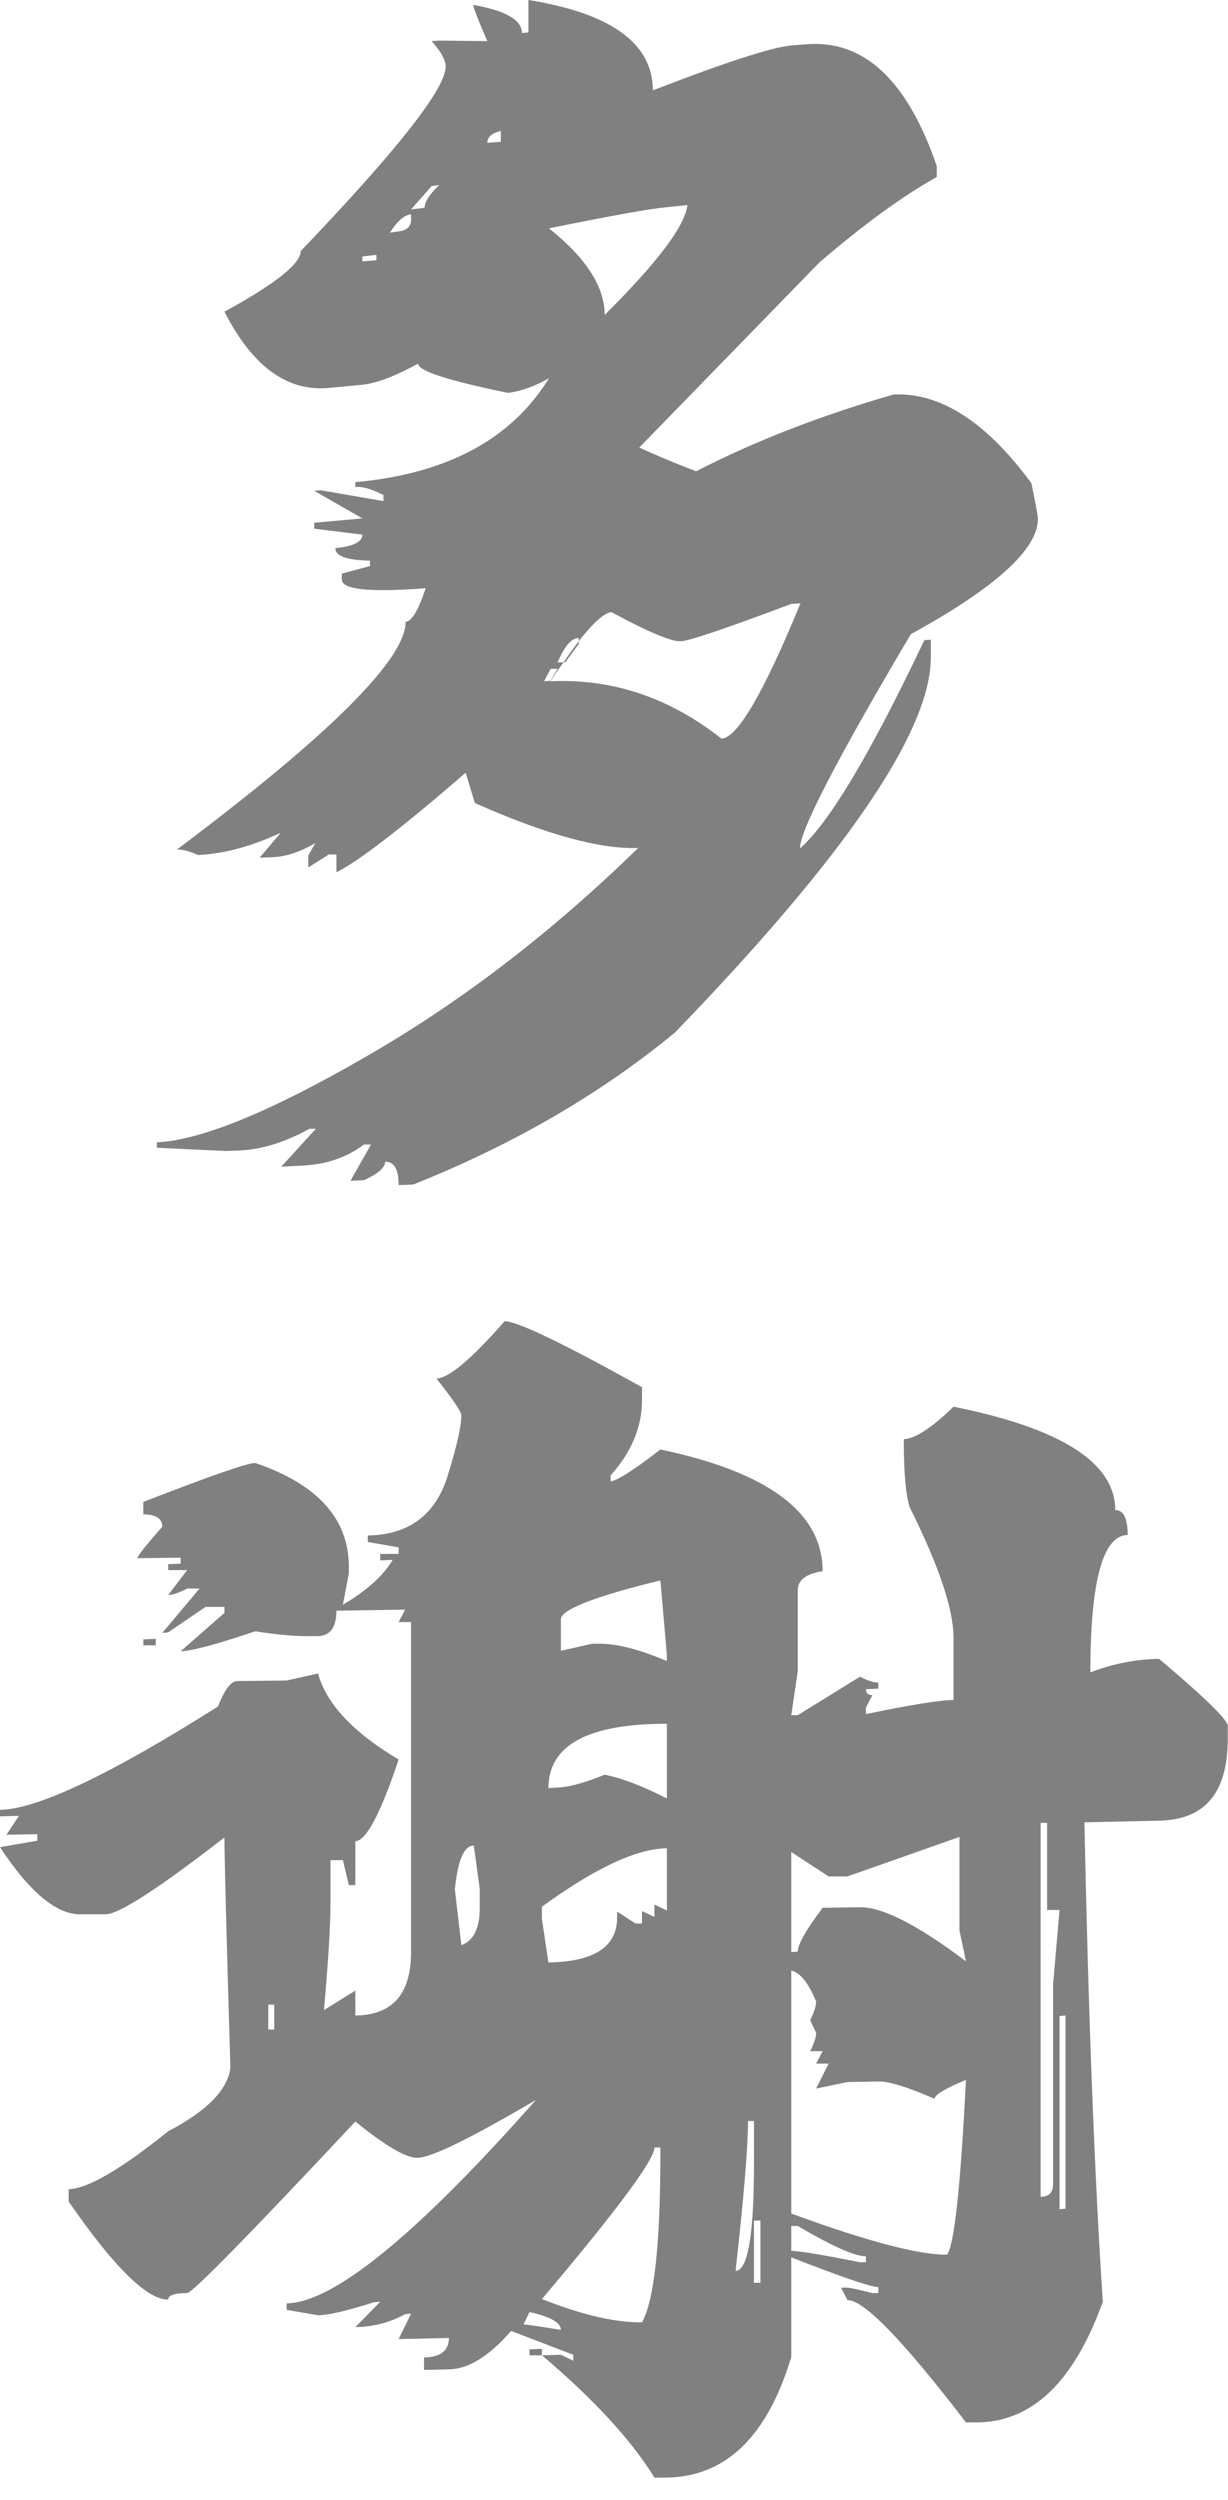
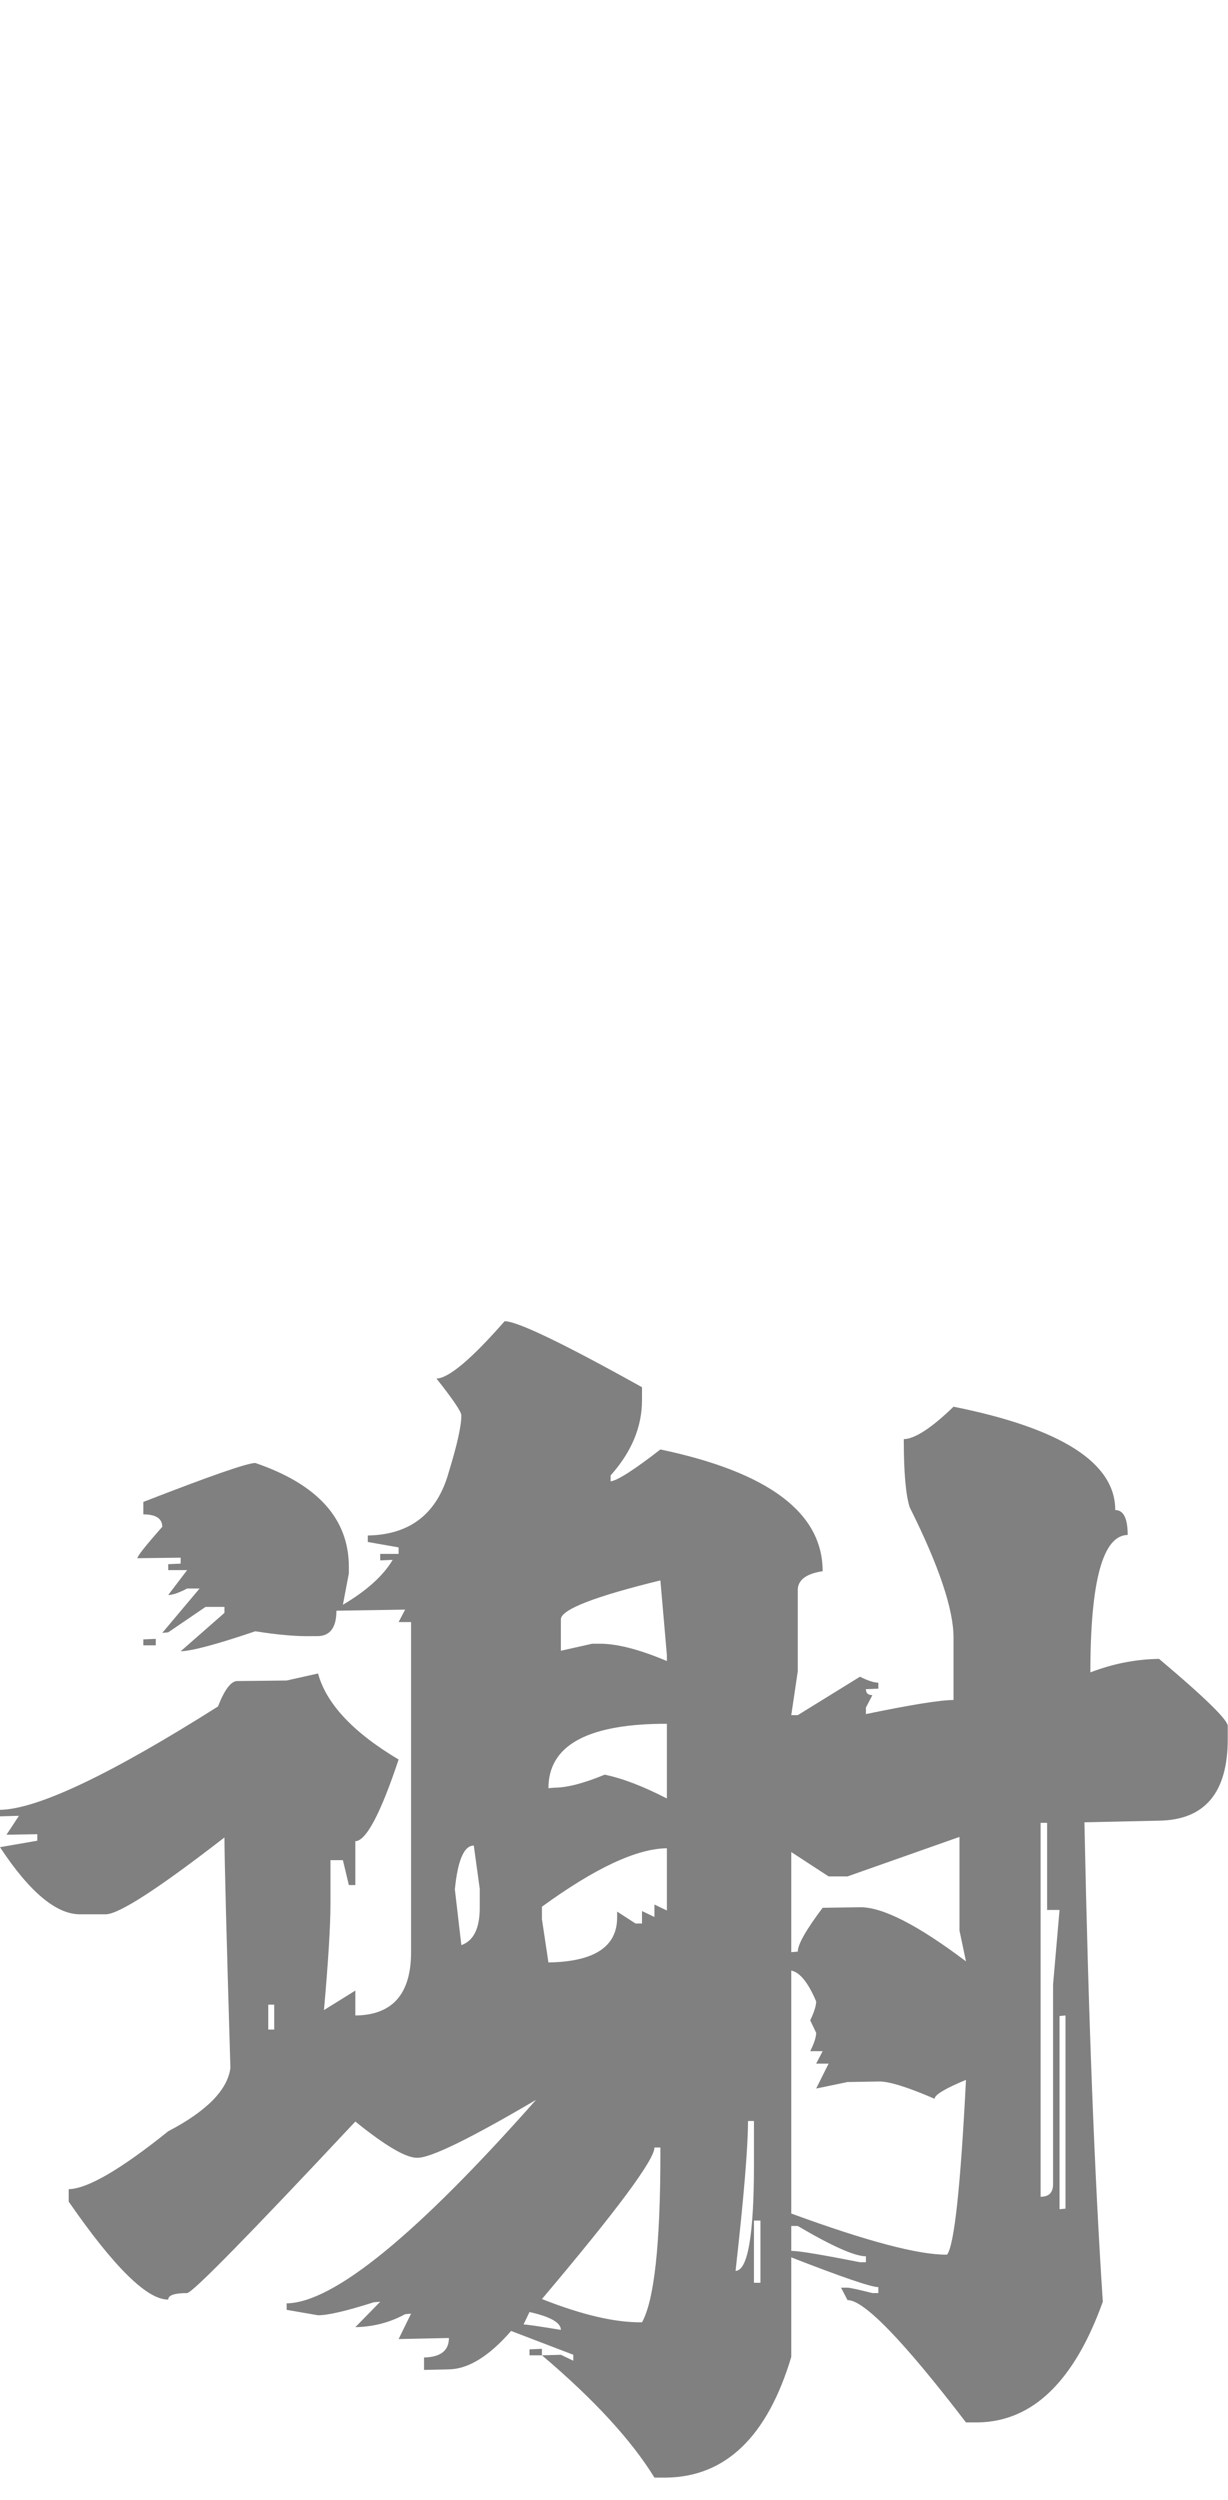
<svg xmlns="http://www.w3.org/2000/svg" viewBox="0 0 331.734 675" fill="none">
-   <path d="M148.739 180.59L146.985 183.951L148.739 183.805L150.638 180.59H148.739ZM148.739 183.951C165.395 183.172 180.785 188.334 194.909 199.438C199.195 199.244 206.306 187.068 216.241 162.911L213.757 163.057C196.127 169.681 186.191 173.042 183.951 173.139C181.516 173.334 175.233 170.704 165.103 165.249C163.057 165.639 160.135 168.268 156.336 173.139V172.262C154.388 172.262 152.489 174.454 150.638 178.837H152.245C151.076 180.396 149.908 182.1 148.739 183.951ZM97.893 69.256V70.571L101.692 70.278V68.817L97.893 69.256ZM148.3 61.658C158.333 69.645 163.35 77.438 163.35 85.035C177.571 70.911 185.022 61.025 185.704 55.375L180.006 55.96C175.623 56.349 165.054 58.249 148.3 61.658ZM105.344 62.827L107.244 62.535C109.776 62.34 111.043 61.268 111.043 59.32V57.859C109.192 58.054 107.292 59.71 105.344 62.827ZM116.595 50.261L111.043 56.544L114.695 56.106C114.695 54.547 116.01 52.502 118.64 49.969L116.595 50.261ZM131.644 38.573L135.297 38.28V35.358C132.862 35.943 131.644 37.014 131.644 38.573ZM156.336 173.139C155.07 174.795 153.706 176.694 152.245 178.837H152.684L156.336 173.869V173.139ZM114.988 158.82C99.89 159.989 92.341 159.21 92.341 156.483V154.875L99.938 152.83V151.369C93.704 151.271 90.587 150.151 90.587 148.008C95.458 147.521 97.893 146.303 97.893 144.355L84.889 142.748V141.141L97.893 139.972L84.889 132.521L86.642 132.374L103.591 135.297V133.689C100.474 132.034 97.941 131.303 95.993 131.498V130.183C120.735 127.943 138.17 118.592 148.3 102.13C144.307 104.37 140.605 105.685 137.196 106.075C121.027 102.763 112.942 100.133 112.942 98.185C106.708 101.594 101.692 103.494 97.893 103.883L88.688 104.76C77.486 105.734 68.135 98.867 60.635 84.159C74.369 76.658 81.236 71.204 81.236 67.795C107.341 40.521 120.394 23.913 120.394 17.971C120.394 16.218 119.127 13.929 116.595 11.104L118.64 10.958L131.644 11.104C129.111 5.26 127.845 1.997 127.845 1.315C136.612 2.873 140.995 5.406 140.995 8.913L142.748 8.767V0C165.152 3.604 176.353 11.737 176.353 24.4C196.029 16.803 208.497 12.76 213.757 12.273L217.41 11.981C233.189 10.52 245.072 21.478 253.06 44.855V47.778C243.71 53.037 233.141 60.732 221.355 70.863L172.7 120.832C176.402 122.585 181.516 124.728 188.042 127.261C203.724 119.176 221.501 112.26 241.373 106.513C254.035 105.929 266.453 113.916 278.628 130.475C279.799 136.125 280.382 139.339 280.382 140.118C280.382 148.3 268.937 158.674 246.047 171.239C226.079 204.942 216.095 224.228 216.095 229.098C223.985 222.183 235.186 203.432 249.699 172.847L251.454 172.7V177.522C251.454 197.393 228.417 231.144 182.344 278.776C162.278 295.334 138.706 309.02 111.627 319.832L107.682 319.978C107.682 315.693 106.465 313.599 104.029 313.695C104.029 315.253 102.13 316.909 98.331 318.663L94.678 318.809L100.231 309.02H98.331C93.656 312.526 88.104 314.426 81.675 314.717L75.976 315.011L85.327 304.782H83.574C77.048 308.386 70.814 310.334 64.872 310.628L60.927 310.774L42.371 309.897V308.436C54.352 307.851 73.152 300.155 98.77 285.351C124.387 270.643 148.933 251.843 172.408 228.952C162.083 229.342 147.375 225.3 128.283 216.825L125.8 208.643C108.559 223.546 96.919 232.508 90.88 235.527V230.706H88.834L83.282 234.212V230.998L85.181 227.637C81.188 229.975 77.438 231.241 73.931 231.436L70.132 231.582L75.83 224.861C67.843 228.563 60.392 230.559 53.476 230.852C51.041 229.78 49.141 229.293 47.778 229.391C88.98 198.513 109.582 178.009 109.582 167.879C111.237 167.782 113.039 164.762 114.988 158.82Z" fill="#808080" />
  <path d="M143.04 634.339L146.401 634.191V635.945L151.515 635.8L154.875 637.406V635.8L138.073 629.37C132.131 636.189 126.53 639.647 121.27 639.743L114.549 639.891V636.531C119.03 636.433 121.27 634.679 121.27 631.27L107.682 631.562L111.043 624.696L109.436 624.841C105.344 627.081 100.864 628.249 95.993 628.347L102.714 621.481L100.961 621.627C93.656 623.964 88.639 625.133 85.912 625.133L77.438 623.673V621.918C90.1 621.725 112.552 603.412 144.794 566.981C127.066 577.404 116.4 582.617 112.796 582.617C109.776 582.712 104.176 579.45 95.993 572.827C67.161 603.606 52.015 619.046 50.554 619.143C47.145 619.143 45.44 619.727 45.44 620.895C39.79 620.993 30.829 612.179 18.556 594.45V591.089C23.621 590.991 32.582 585.781 45.44 575.456C55.862 570.002 61.463 564.305 62.242 558.361C61.171 522.42 60.635 501.672 60.635 496.12C42.907 509.853 32.241 516.769 28.637 516.867H21.916C15.39 517.061 8.085 511.022 0 498.749L10.081 496.997V495.243L1.753 495.388L5.114 490.276L0 490.422V488.668C10.13 488.474 29.757 479.17 58.882 460.762C60.635 456.281 62.34 453.991 63.996 453.893L77.438 453.747L85.912 451.849C88.152 460.03 95.409 467.774 107.682 475.08C102.812 489.691 98.916 497.045 95.993 497.143V508.978H94.24L92.633 502.255H89.272V514.09C89.272 519.934 88.688 529.482 87.519 542.727L95.993 537.467V544.19C106.026 544.092 111.043 538.394 111.043 527.094V437.968H107.682L109.436 434.608L90.88 434.899C90.88 439.381 89.224 441.67 85.912 441.766H84.159C80.165 441.864 75.1 441.427 68.963 440.451C58.638 443.958 51.917 445.76 48.8 445.858L60.635 435.485V433.877H55.521L45.44 440.743L43.833 440.891L53.914 428.91H50.554C48.313 430.079 46.609 430.662 45.44 430.662L50.554 423.941H45.44V422.335L48.8 422.189V420.581L37.112 420.727C37.112 420.143 39.352 417.318 43.833 412.254C43.833 410.012 42.128 408.891 38.719 408.891V405.531C56.739 398.519 66.82 395.012 68.963 395.012C85.815 400.758 94.24 410.11 94.24 423.064V424.818L92.633 433.293C99.062 429.493 103.542 425.452 106.075 421.166L102.714 421.312V419.558H107.682V417.806L99.354 416.343V414.591C110.848 414.396 118.153 408.65 121.27 397.35C123.511 390.044 124.631 384.979 124.631 382.154C124.631 381.181 122.39 377.869 117.91 372.219C121.221 372.121 127.358 366.958 136.319 356.732C139.729 356.732 152.099 362.673 173.431 374.556V378.062C173.431 385.271 170.606 392.042 164.957 398.373V399.979C166.905 399.687 171.385 396.815 178.399 391.361C207.621 397.496 222.231 408.454 222.231 424.233C217.751 424.916 215.51 426.62 215.51 429.347V451.264L213.757 463.099H215.51L232.313 452.724C234.456 453.797 236.112 454.333 237.281 454.333V455.939L233.92 456.085C233.92 457.158 234.504 457.693 235.673 457.693L233.92 461.053V462.808C246.193 460.274 254.083 459.008 257.589 459.008V442.206C257.589 434.51 253.645 422.773 245.756 406.994C244.683 403.681 244.147 397.546 244.147 388.583C247.168 388.485 251.647 385.565 257.589 379.817C286.714 385.66 301.276 394.962 301.276 407.723C303.515 407.723 304.636 409.964 304.636 414.446C297.916 414.541 294.555 426.912 294.555 451.555C300.595 449.218 306.78 448.002 313.111 447.904C325.482 458.326 331.667 464.366 331.667 466.02V469.528C331.667 484.041 325.482 491.395 313.111 491.591L292.949 492.028C294.02 544.336 295.676 587.485 297.916 621.481C290.22 642.91 279.02 653.77 264.31 654.064H260.949C244.002 631.952 233.336 620.946 228.952 621.044L227.199 617.681H228.952C229.537 617.681 231.777 618.168 235.673 619.143H237.281V617.535C235.332 617.535 227.491 614.858 213.757 609.5V636.383C207.328 657.814 196.127 668.674 180.152 668.966H176.791C170.558 658.837 160.427 647.828 146.401 635.945H143.04V634.339ZM143.04 624.256L141.433 627.616C142.212 627.616 145.573 628.104 151.515 629.079C151.515 627.131 148.69 625.522 143.04 624.256ZM213.757 601.025V607.746C215.803 607.746 221.988 608.768 232.313 610.814H233.92V609.208C230.901 609.208 224.764 606.481 215.51 601.025H213.757ZM203.676 599.564V616.366H205.429V599.564H203.676ZM176.791 579.84C176.791 583.152 166.661 596.787 146.401 620.75C157.213 625.035 166.223 627.131 173.431 627.033C176.743 621.091 178.399 605.896 178.399 581.446V579.84H176.791ZM202.068 572.682C202.068 579.694 200.948 593.183 198.708 613.152C202.02 613.056 203.676 603.46 203.676 584.369V572.682H202.068ZM286.226 544.336V596.496L287.835 596.35V544.19L286.226 544.336ZM72.47 541.267V547.988H74.077V541.267H72.47ZM213.757 532.063V597.664C234.212 605.164 248.239 608.866 255.837 608.768C257.785 606.237 259.489 590.506 260.949 561.575C255.302 563.915 252.477 565.619 252.477 566.69C245.072 563.475 240.008 561.917 237.281 562.015L228.952 562.161L220.478 563.915L223.838 557.192H220.478L222.231 553.831H218.871C219.942 551.69 220.478 550.034 220.478 548.865L218.871 545.505C219.942 543.263 220.478 541.559 220.478 540.39C218.335 535.326 216.095 532.548 213.757 532.063ZM146.401 514.822V518.182L148.154 529.872C160.525 529.676 166.71 525.634 166.71 517.745V516.136L171.678 519.351H173.431V515.99L176.791 517.596V514.236L180.152 515.845V499.043C171.97 499.138 160.72 504.399 146.401 514.822ZM228.952 506.638H223.838L213.757 500.063V527.094L215.51 526.949C215.51 525.001 217.751 521.055 222.231 515.113L232.313 514.967C238.352 514.869 247.897 519.74 260.949 529.578L259.197 521.251V495.974L228.952 506.638ZM122.877 510.147L124.631 525.194C127.943 524.026 129.598 520.665 129.598 515.113V509.999L127.991 498.311C125.361 498.311 123.657 502.255 122.877 510.147ZM281.114 492.174V593.135C283.353 593.135 284.474 592.014 284.474 589.775V535.861L286.226 515.699H282.866V492.174H281.114ZM148.154 482.824L149.761 482.678C153.171 482.678 157.7 481.51 163.35 479.17C168.122 480.145 173.723 482.289 180.152 485.599V465.437H178.399C158.236 465.728 148.154 471.524 148.154 482.824ZM38.719 442.643L42.079 442.497V444.252H38.719V442.643ZM151.515 437.237V445.712L159.989 443.812H161.596C166.369 443.716 172.554 445.275 180.152 448.489V446.881L178.399 426.718C160.476 431.102 151.515 434.608 151.515 437.237Z" fill="#808080" />
</svg>